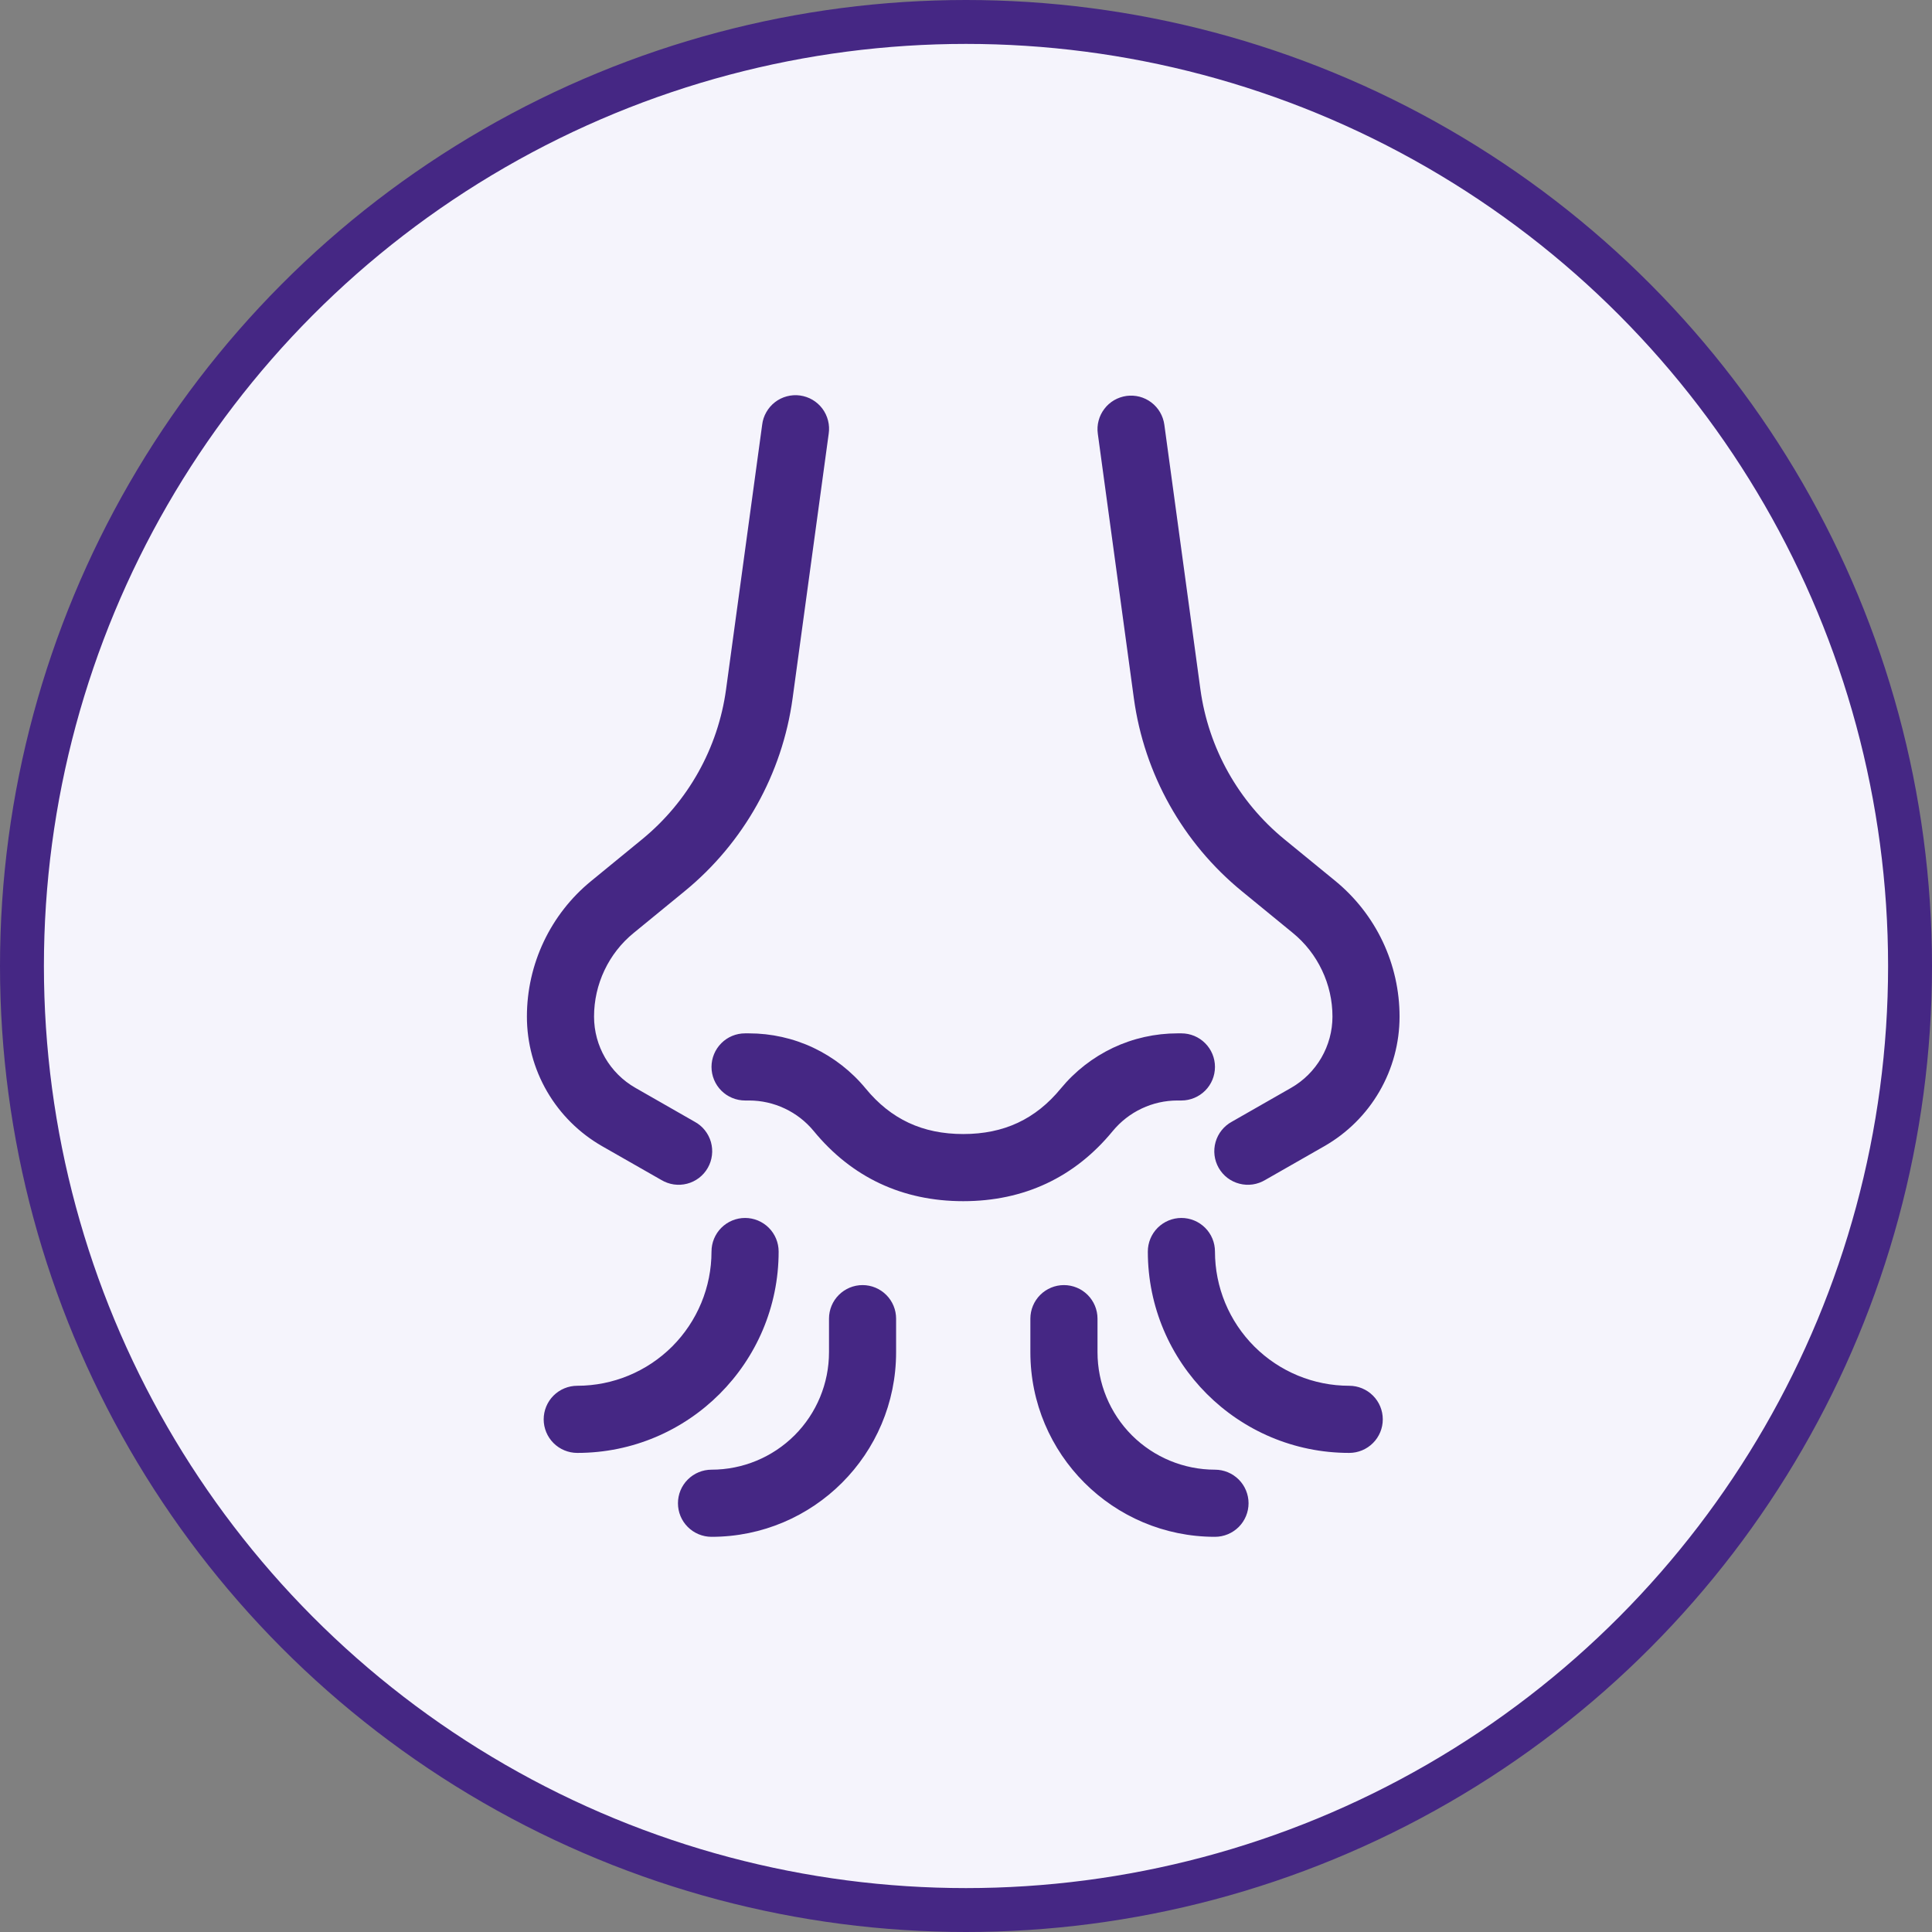
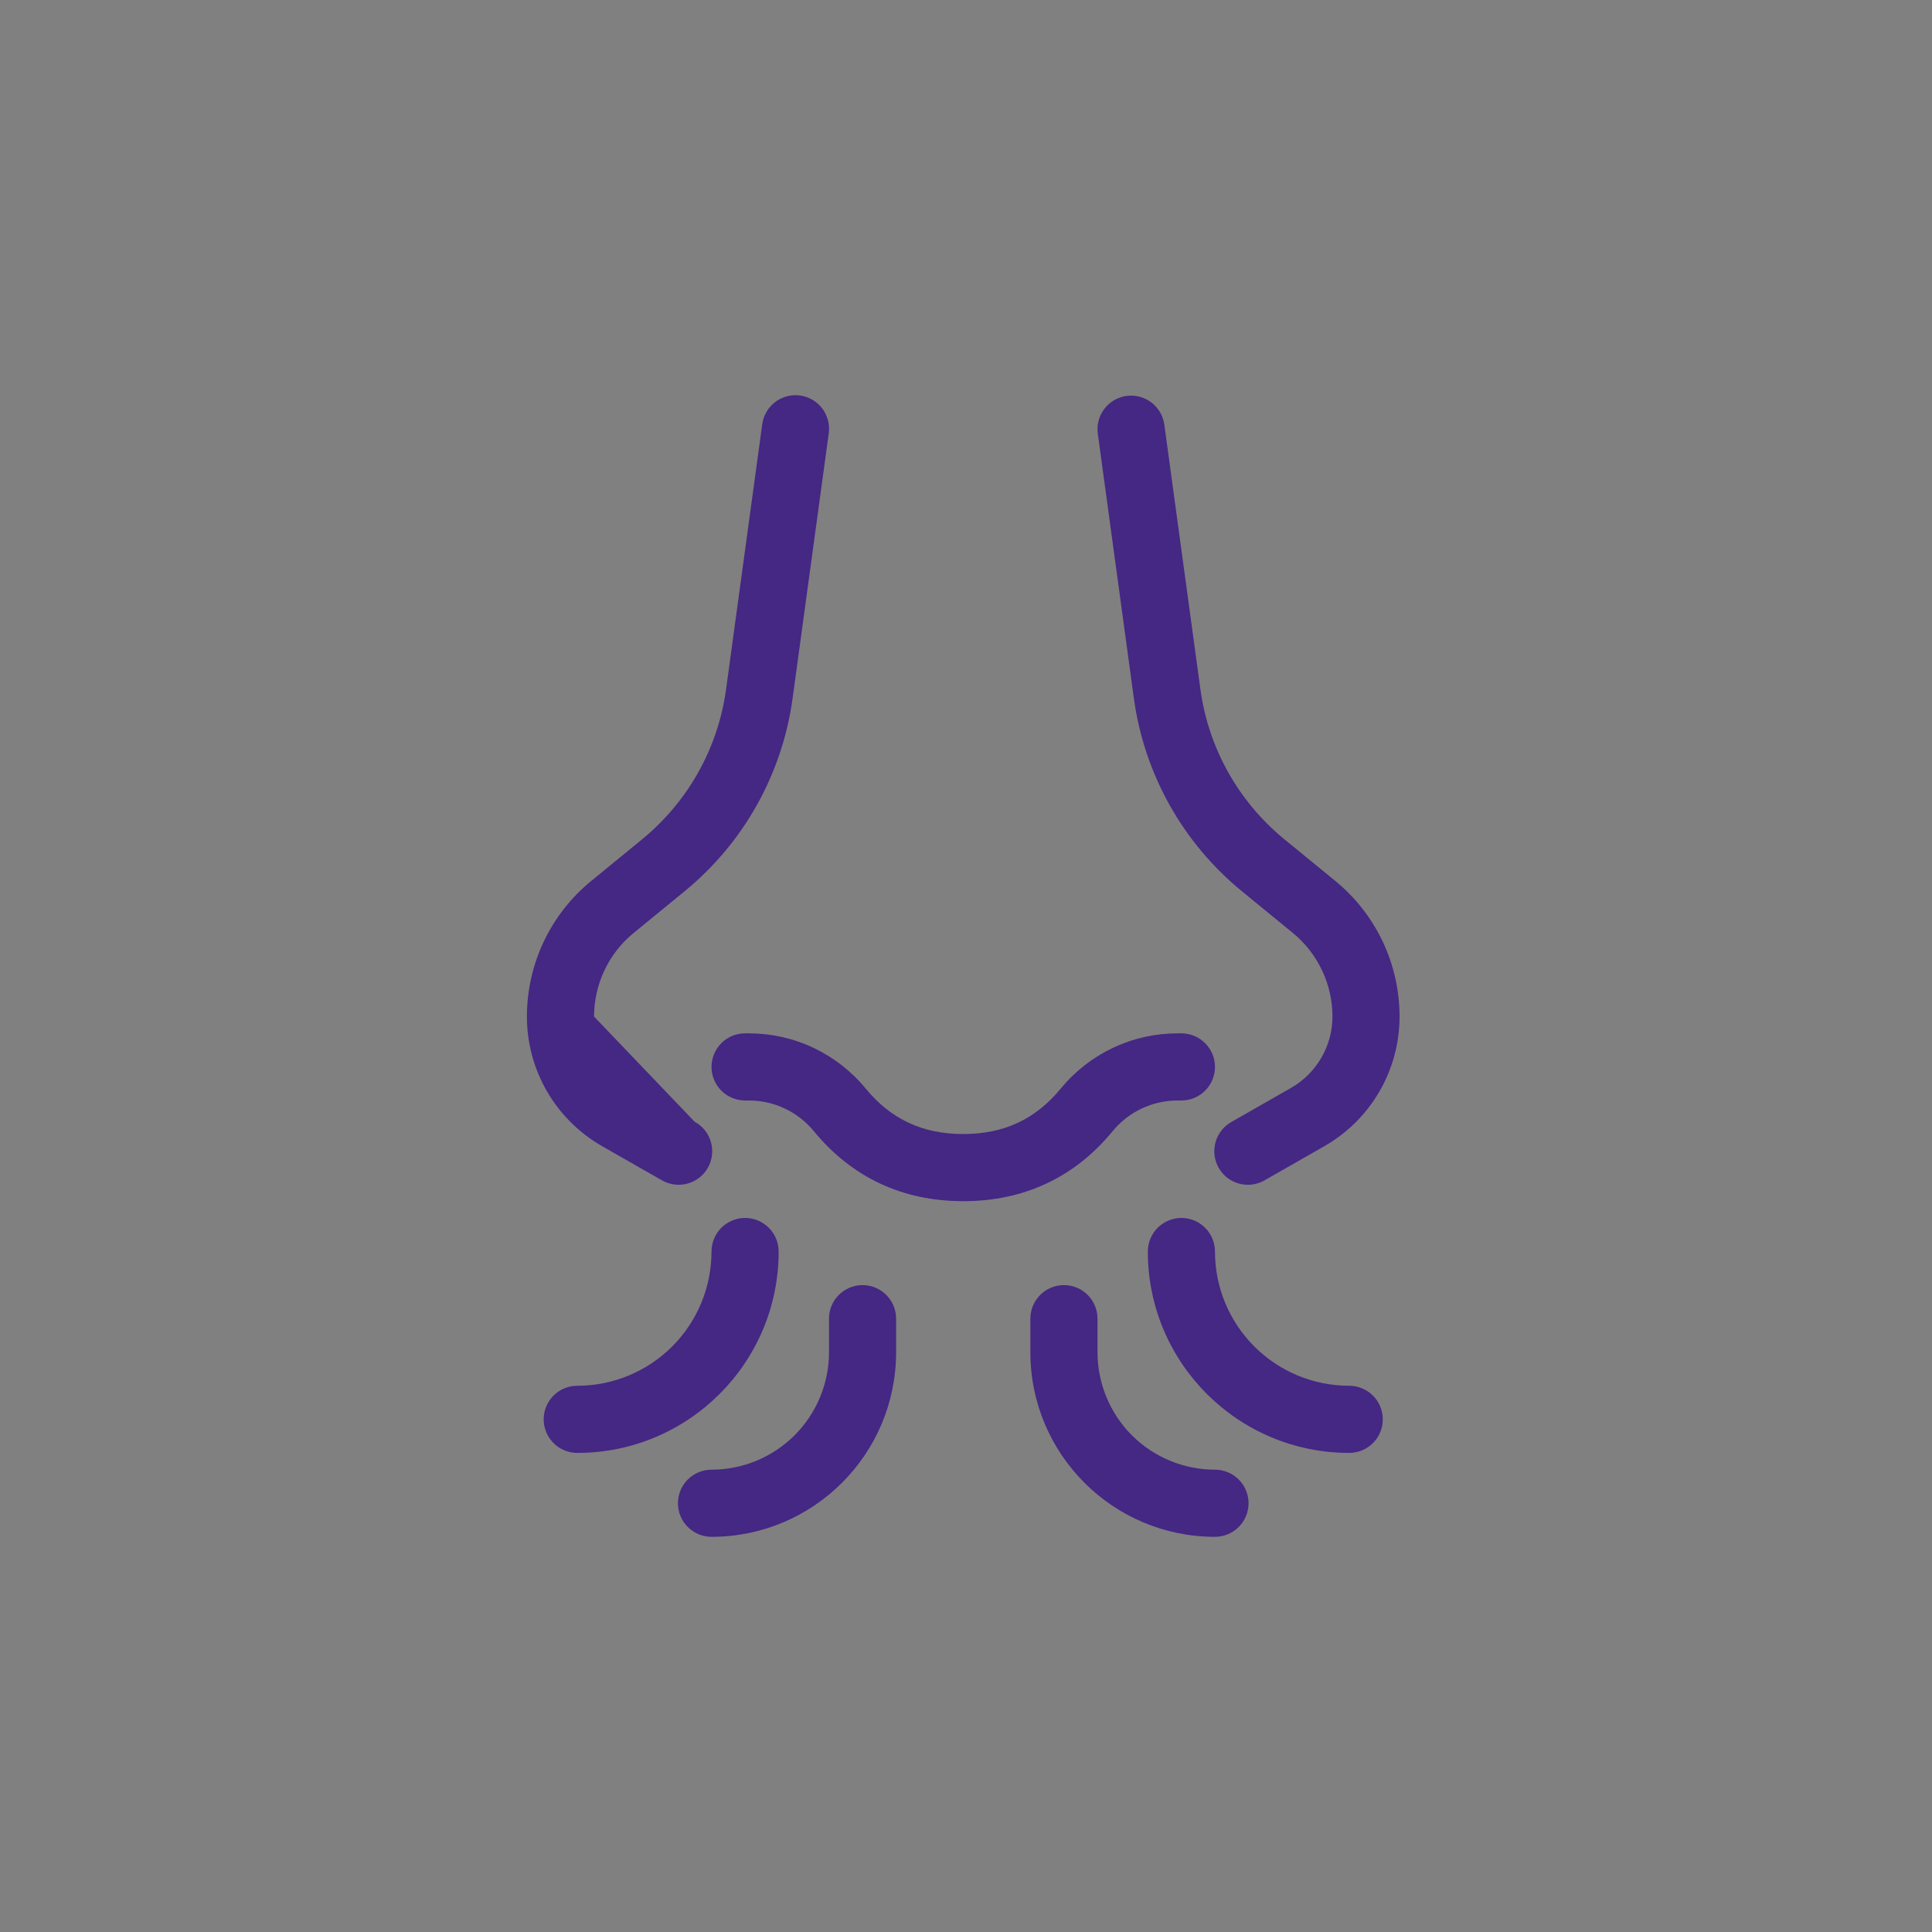
<svg xmlns="http://www.w3.org/2000/svg" fill="none" viewBox="0 0 44 44" height="44" width="44">
  <rect x="0" y="0" width="44" height="44" fill="#808080" stroke="none" />
-   <circle stroke="#452784" fill="#F5F4FC" r="21.5" cy="22" cx="22" />
-   <path fill="#452784" d="M26.906 23.534C27.108 23.534 27.303 23.614 27.446 23.758C27.59 23.901 27.67 24.096 27.67 24.298C27.67 24.501 27.59 24.696 27.446 24.839C27.303 24.982 27.108 25.063 26.906 25.063H26.817C26.535 25.063 26.256 25.125 26.001 25.246C25.746 25.366 25.521 25.542 25.341 25.76C24.474 26.816 23.319 27.356 21.937 27.356C20.555 27.356 19.401 26.816 18.533 25.76C18.354 25.542 18.128 25.366 17.873 25.246C17.618 25.125 17.339 25.063 17.057 25.063H16.969C16.766 25.063 16.571 24.982 16.428 24.839C16.285 24.696 16.204 24.501 16.204 24.298C16.204 24.096 16.285 23.901 16.428 23.758C16.571 23.614 16.766 23.534 16.969 23.534H17.056C17.565 23.534 18.067 23.646 18.526 23.863C18.985 24.081 19.391 24.397 19.714 24.789C20.29 25.49 21.011 25.827 21.937 25.827C22.864 25.827 23.584 25.49 24.16 24.789C24.483 24.397 24.889 24.081 25.348 23.863C25.808 23.646 26.31 23.534 26.818 23.534H26.906ZM15.819 25.546C15.909 25.594 15.988 25.66 16.052 25.74C16.115 25.819 16.163 25.911 16.191 26.009C16.218 26.107 16.227 26.209 16.214 26.31C16.202 26.412 16.17 26.509 16.119 26.598C16.069 26.686 16.001 26.764 15.92 26.826C15.839 26.887 15.746 26.933 15.648 26.958C15.549 26.984 15.447 26.989 15.346 26.975C15.245 26.96 15.148 26.925 15.061 26.873L13.712 26.103C13.192 25.805 12.76 25.376 12.459 24.858C12.158 24.34 12 23.751 12 23.152C12 21.955 12.537 20.821 13.464 20.064L14.623 19.115C15.67 18.258 16.354 17.037 16.536 15.697L17.358 9.672C17.37 9.571 17.402 9.474 17.453 9.386C17.503 9.298 17.57 9.221 17.65 9.159C17.73 9.097 17.822 9.052 17.92 9.026C18.018 9 18.12 8.993 18.22 9.007C18.32 9.021 18.417 9.054 18.504 9.105C18.592 9.157 18.668 9.225 18.729 9.306C18.789 9.387 18.833 9.479 18.858 9.578C18.883 9.676 18.888 9.778 18.873 9.878L18.051 15.903C17.816 17.626 16.937 19.197 15.591 20.298L14.432 21.247C14.149 21.477 13.922 21.768 13.766 22.098C13.61 22.427 13.529 22.787 13.529 23.152C13.529 23.823 13.888 24.442 14.471 24.775L15.819 25.546ZM25.002 9.878C24.988 9.779 24.994 9.677 25.02 9.58C25.045 9.483 25.09 9.392 25.151 9.312C25.211 9.232 25.287 9.165 25.374 9.114C25.461 9.064 25.556 9.031 25.656 9.017C25.756 9.004 25.857 9.01 25.954 9.035C26.051 9.061 26.142 9.105 26.222 9.166C26.302 9.227 26.369 9.303 26.42 9.39C26.47 9.476 26.503 9.572 26.517 9.672L27.338 15.697C27.521 17.037 28.205 18.258 29.252 19.115L30.411 20.063C30.868 20.438 31.237 20.909 31.49 21.443C31.743 21.977 31.874 22.561 31.874 23.152C31.874 23.751 31.716 24.34 31.415 24.858C31.115 25.376 30.682 25.805 30.162 26.103L28.814 26.873C28.727 26.925 28.63 26.96 28.529 26.975C28.428 26.989 28.325 26.984 28.227 26.958C28.128 26.933 28.035 26.887 27.954 26.826C27.873 26.764 27.806 26.686 27.755 26.598C27.705 26.509 27.672 26.412 27.66 26.31C27.648 26.209 27.656 26.107 27.684 26.009C27.712 25.911 27.759 25.819 27.823 25.74C27.887 25.66 27.966 25.594 28.055 25.546L29.404 24.775C29.69 24.612 29.927 24.375 30.093 24.09C30.258 23.805 30.346 23.482 30.346 23.152C30.346 22.787 30.265 22.427 30.108 22.098C29.952 21.768 29.725 21.477 29.443 21.247L28.284 20.298C26.938 19.197 26.058 17.626 25.823 15.903L25.002 9.878ZM16.204 28.503C16.204 28.3 16.285 28.105 16.428 27.962C16.571 27.819 16.766 27.738 16.969 27.738C17.171 27.738 17.366 27.819 17.509 27.962C17.652 28.105 17.733 28.3 17.733 28.503C17.733 31.035 15.679 33.089 13.147 33.089C12.944 33.089 12.749 33.008 12.606 32.865C12.463 32.722 12.382 32.527 12.382 32.325C12.382 32.122 12.463 31.927 12.606 31.784C12.749 31.641 12.944 31.56 13.147 31.56C13.957 31.56 14.735 31.238 15.309 30.665C15.882 30.091 16.204 29.314 16.204 28.503ZM27.67 28.503C27.67 29.314 27.992 30.091 28.566 30.665C29.139 31.238 29.917 31.56 30.728 31.56C30.93 31.56 31.125 31.641 31.268 31.784C31.412 31.927 31.492 32.122 31.492 32.325C31.492 32.527 31.412 32.722 31.268 32.865C31.125 33.008 30.93 33.089 30.728 33.089C28.195 33.089 26.141 31.035 26.141 28.503C26.141 28.3 26.222 28.105 26.365 27.962C26.509 27.819 26.703 27.738 26.906 27.738C27.108 27.738 27.303 27.819 27.446 27.962C27.59 28.105 27.67 28.3 27.67 28.503ZM18.88 30.031C18.88 29.829 18.96 29.634 19.104 29.491C19.247 29.348 19.441 29.267 19.644 29.267C19.847 29.267 20.041 29.348 20.184 29.491C20.328 29.634 20.408 29.829 20.408 30.031V30.796C20.408 33.118 18.526 35 16.204 35C16.002 35 15.807 34.919 15.664 34.776C15.52 34.633 15.44 34.438 15.44 34.236C15.44 34.033 15.52 33.838 15.664 33.695C15.807 33.552 16.002 33.471 16.204 33.471C16.914 33.471 17.594 33.189 18.096 32.688C18.598 32.186 18.88 31.505 18.88 30.796V30.031ZM24.995 30.031V30.796C24.995 31.505 25.277 32.186 25.778 32.688C26.28 33.189 26.961 33.471 27.67 33.471C27.873 33.471 28.067 33.552 28.211 33.695C28.354 33.838 28.435 34.033 28.435 34.236C28.435 34.438 28.354 34.633 28.211 34.776C28.067 34.919 27.873 35 27.67 35C25.348 35 23.466 33.118 23.466 30.796V30.031C23.466 29.829 23.547 29.634 23.69 29.491C23.833 29.348 24.028 29.267 24.23 29.267C24.433 29.267 24.628 29.348 24.771 29.491C24.914 29.634 24.995 29.829 24.995 30.031Z" />
+   <path fill="#452784" d="M26.906 23.534C27.108 23.534 27.303 23.614 27.446 23.758C27.59 23.901 27.67 24.096 27.67 24.298C27.67 24.501 27.59 24.696 27.446 24.839C27.303 24.982 27.108 25.063 26.906 25.063H26.817C26.535 25.063 26.256 25.125 26.001 25.246C25.746 25.366 25.521 25.542 25.341 25.76C24.474 26.816 23.319 27.356 21.937 27.356C20.555 27.356 19.401 26.816 18.533 25.76C18.354 25.542 18.128 25.366 17.873 25.246C17.618 25.125 17.339 25.063 17.057 25.063H16.969C16.766 25.063 16.571 24.982 16.428 24.839C16.285 24.696 16.204 24.501 16.204 24.298C16.204 24.096 16.285 23.901 16.428 23.758C16.571 23.614 16.766 23.534 16.969 23.534H17.056C17.565 23.534 18.067 23.646 18.526 23.863C18.985 24.081 19.391 24.397 19.714 24.789C20.29 25.49 21.011 25.827 21.937 25.827C22.864 25.827 23.584 25.49 24.16 24.789C24.483 24.397 24.889 24.081 25.348 23.863C25.808 23.646 26.31 23.534 26.818 23.534H26.906ZM15.819 25.546C15.909 25.594 15.988 25.66 16.052 25.74C16.115 25.819 16.163 25.911 16.191 26.009C16.218 26.107 16.227 26.209 16.214 26.31C16.202 26.412 16.17 26.509 16.119 26.598C16.069 26.686 16.001 26.764 15.92 26.826C15.839 26.887 15.746 26.933 15.648 26.958C15.549 26.984 15.447 26.989 15.346 26.975C15.245 26.96 15.148 26.925 15.061 26.873L13.712 26.103C13.192 25.805 12.76 25.376 12.459 24.858C12.158 24.34 12 23.751 12 23.152C12 21.955 12.537 20.821 13.464 20.064L14.623 19.115C15.67 18.258 16.354 17.037 16.536 15.697L17.358 9.672C17.37 9.571 17.402 9.474 17.453 9.386C17.503 9.298 17.57 9.221 17.65 9.159C17.73 9.097 17.822 9.052 17.92 9.026C18.018 9 18.12 8.993 18.22 9.007C18.32 9.021 18.417 9.054 18.504 9.105C18.592 9.157 18.668 9.225 18.729 9.306C18.789 9.387 18.833 9.479 18.858 9.578C18.883 9.676 18.888 9.778 18.873 9.878L18.051 15.903C17.816 17.626 16.937 19.197 15.591 20.298L14.432 21.247C14.149 21.477 13.922 21.768 13.766 22.098C13.61 22.427 13.529 22.787 13.529 23.152L15.819 25.546ZM25.002 9.878C24.988 9.779 24.994 9.677 25.02 9.58C25.045 9.483 25.09 9.392 25.151 9.312C25.211 9.232 25.287 9.165 25.374 9.114C25.461 9.064 25.556 9.031 25.656 9.017C25.756 9.004 25.857 9.01 25.954 9.035C26.051 9.061 26.142 9.105 26.222 9.166C26.302 9.227 26.369 9.303 26.42 9.39C26.47 9.476 26.503 9.572 26.517 9.672L27.338 15.697C27.521 17.037 28.205 18.258 29.252 19.115L30.411 20.063C30.868 20.438 31.237 20.909 31.49 21.443C31.743 21.977 31.874 22.561 31.874 23.152C31.874 23.751 31.716 24.34 31.415 24.858C31.115 25.376 30.682 25.805 30.162 26.103L28.814 26.873C28.727 26.925 28.63 26.96 28.529 26.975C28.428 26.989 28.325 26.984 28.227 26.958C28.128 26.933 28.035 26.887 27.954 26.826C27.873 26.764 27.806 26.686 27.755 26.598C27.705 26.509 27.672 26.412 27.66 26.31C27.648 26.209 27.656 26.107 27.684 26.009C27.712 25.911 27.759 25.819 27.823 25.74C27.887 25.66 27.966 25.594 28.055 25.546L29.404 24.775C29.69 24.612 29.927 24.375 30.093 24.09C30.258 23.805 30.346 23.482 30.346 23.152C30.346 22.787 30.265 22.427 30.108 22.098C29.952 21.768 29.725 21.477 29.443 21.247L28.284 20.298C26.938 19.197 26.058 17.626 25.823 15.903L25.002 9.878ZM16.204 28.503C16.204 28.3 16.285 28.105 16.428 27.962C16.571 27.819 16.766 27.738 16.969 27.738C17.171 27.738 17.366 27.819 17.509 27.962C17.652 28.105 17.733 28.3 17.733 28.503C17.733 31.035 15.679 33.089 13.147 33.089C12.944 33.089 12.749 33.008 12.606 32.865C12.463 32.722 12.382 32.527 12.382 32.325C12.382 32.122 12.463 31.927 12.606 31.784C12.749 31.641 12.944 31.56 13.147 31.56C13.957 31.56 14.735 31.238 15.309 30.665C15.882 30.091 16.204 29.314 16.204 28.503ZM27.67 28.503C27.67 29.314 27.992 30.091 28.566 30.665C29.139 31.238 29.917 31.56 30.728 31.56C30.93 31.56 31.125 31.641 31.268 31.784C31.412 31.927 31.492 32.122 31.492 32.325C31.492 32.527 31.412 32.722 31.268 32.865C31.125 33.008 30.93 33.089 30.728 33.089C28.195 33.089 26.141 31.035 26.141 28.503C26.141 28.3 26.222 28.105 26.365 27.962C26.509 27.819 26.703 27.738 26.906 27.738C27.108 27.738 27.303 27.819 27.446 27.962C27.59 28.105 27.67 28.3 27.67 28.503ZM18.88 30.031C18.88 29.829 18.96 29.634 19.104 29.491C19.247 29.348 19.441 29.267 19.644 29.267C19.847 29.267 20.041 29.348 20.184 29.491C20.328 29.634 20.408 29.829 20.408 30.031V30.796C20.408 33.118 18.526 35 16.204 35C16.002 35 15.807 34.919 15.664 34.776C15.52 34.633 15.44 34.438 15.44 34.236C15.44 34.033 15.52 33.838 15.664 33.695C15.807 33.552 16.002 33.471 16.204 33.471C16.914 33.471 17.594 33.189 18.096 32.688C18.598 32.186 18.88 31.505 18.88 30.796V30.031ZM24.995 30.031V30.796C24.995 31.505 25.277 32.186 25.778 32.688C26.28 33.189 26.961 33.471 27.67 33.471C27.873 33.471 28.067 33.552 28.211 33.695C28.354 33.838 28.435 34.033 28.435 34.236C28.435 34.438 28.354 34.633 28.211 34.776C28.067 34.919 27.873 35 27.67 35C25.348 35 23.466 33.118 23.466 30.796V30.031C23.466 29.829 23.547 29.634 23.69 29.491C23.833 29.348 24.028 29.267 24.23 29.267C24.433 29.267 24.628 29.348 24.771 29.491C24.914 29.634 24.995 29.829 24.995 30.031Z" />
</svg>